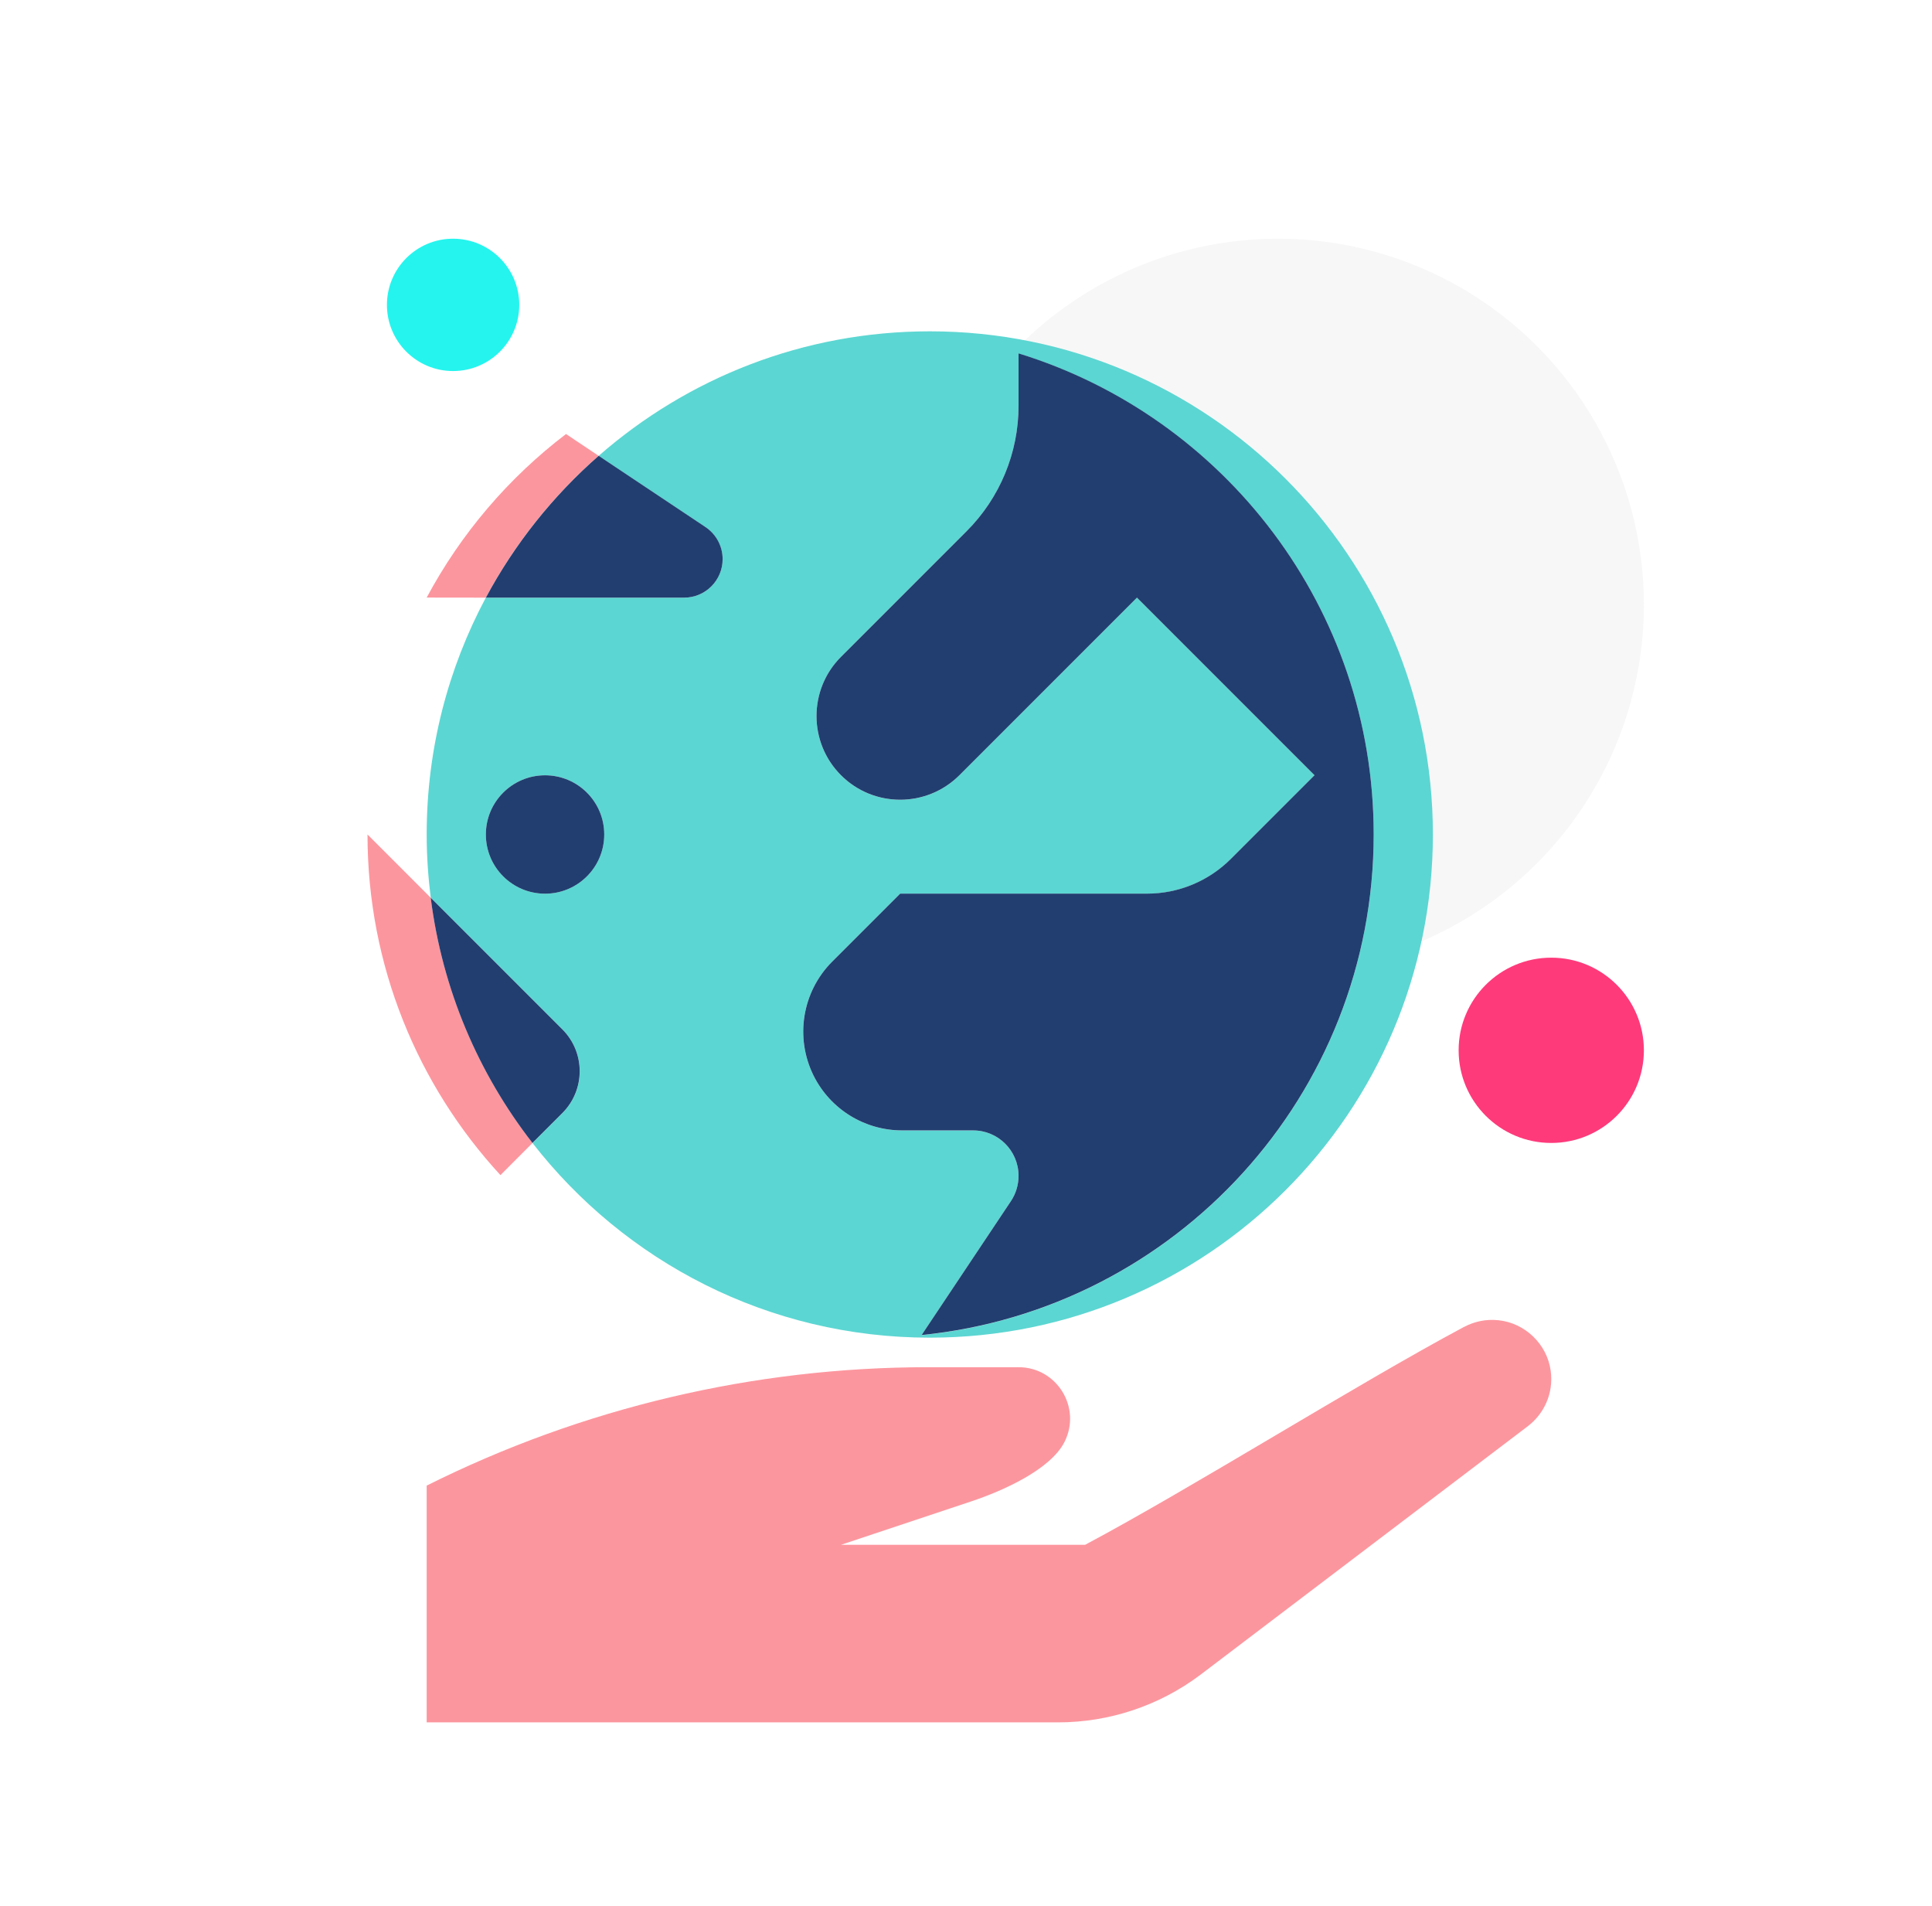
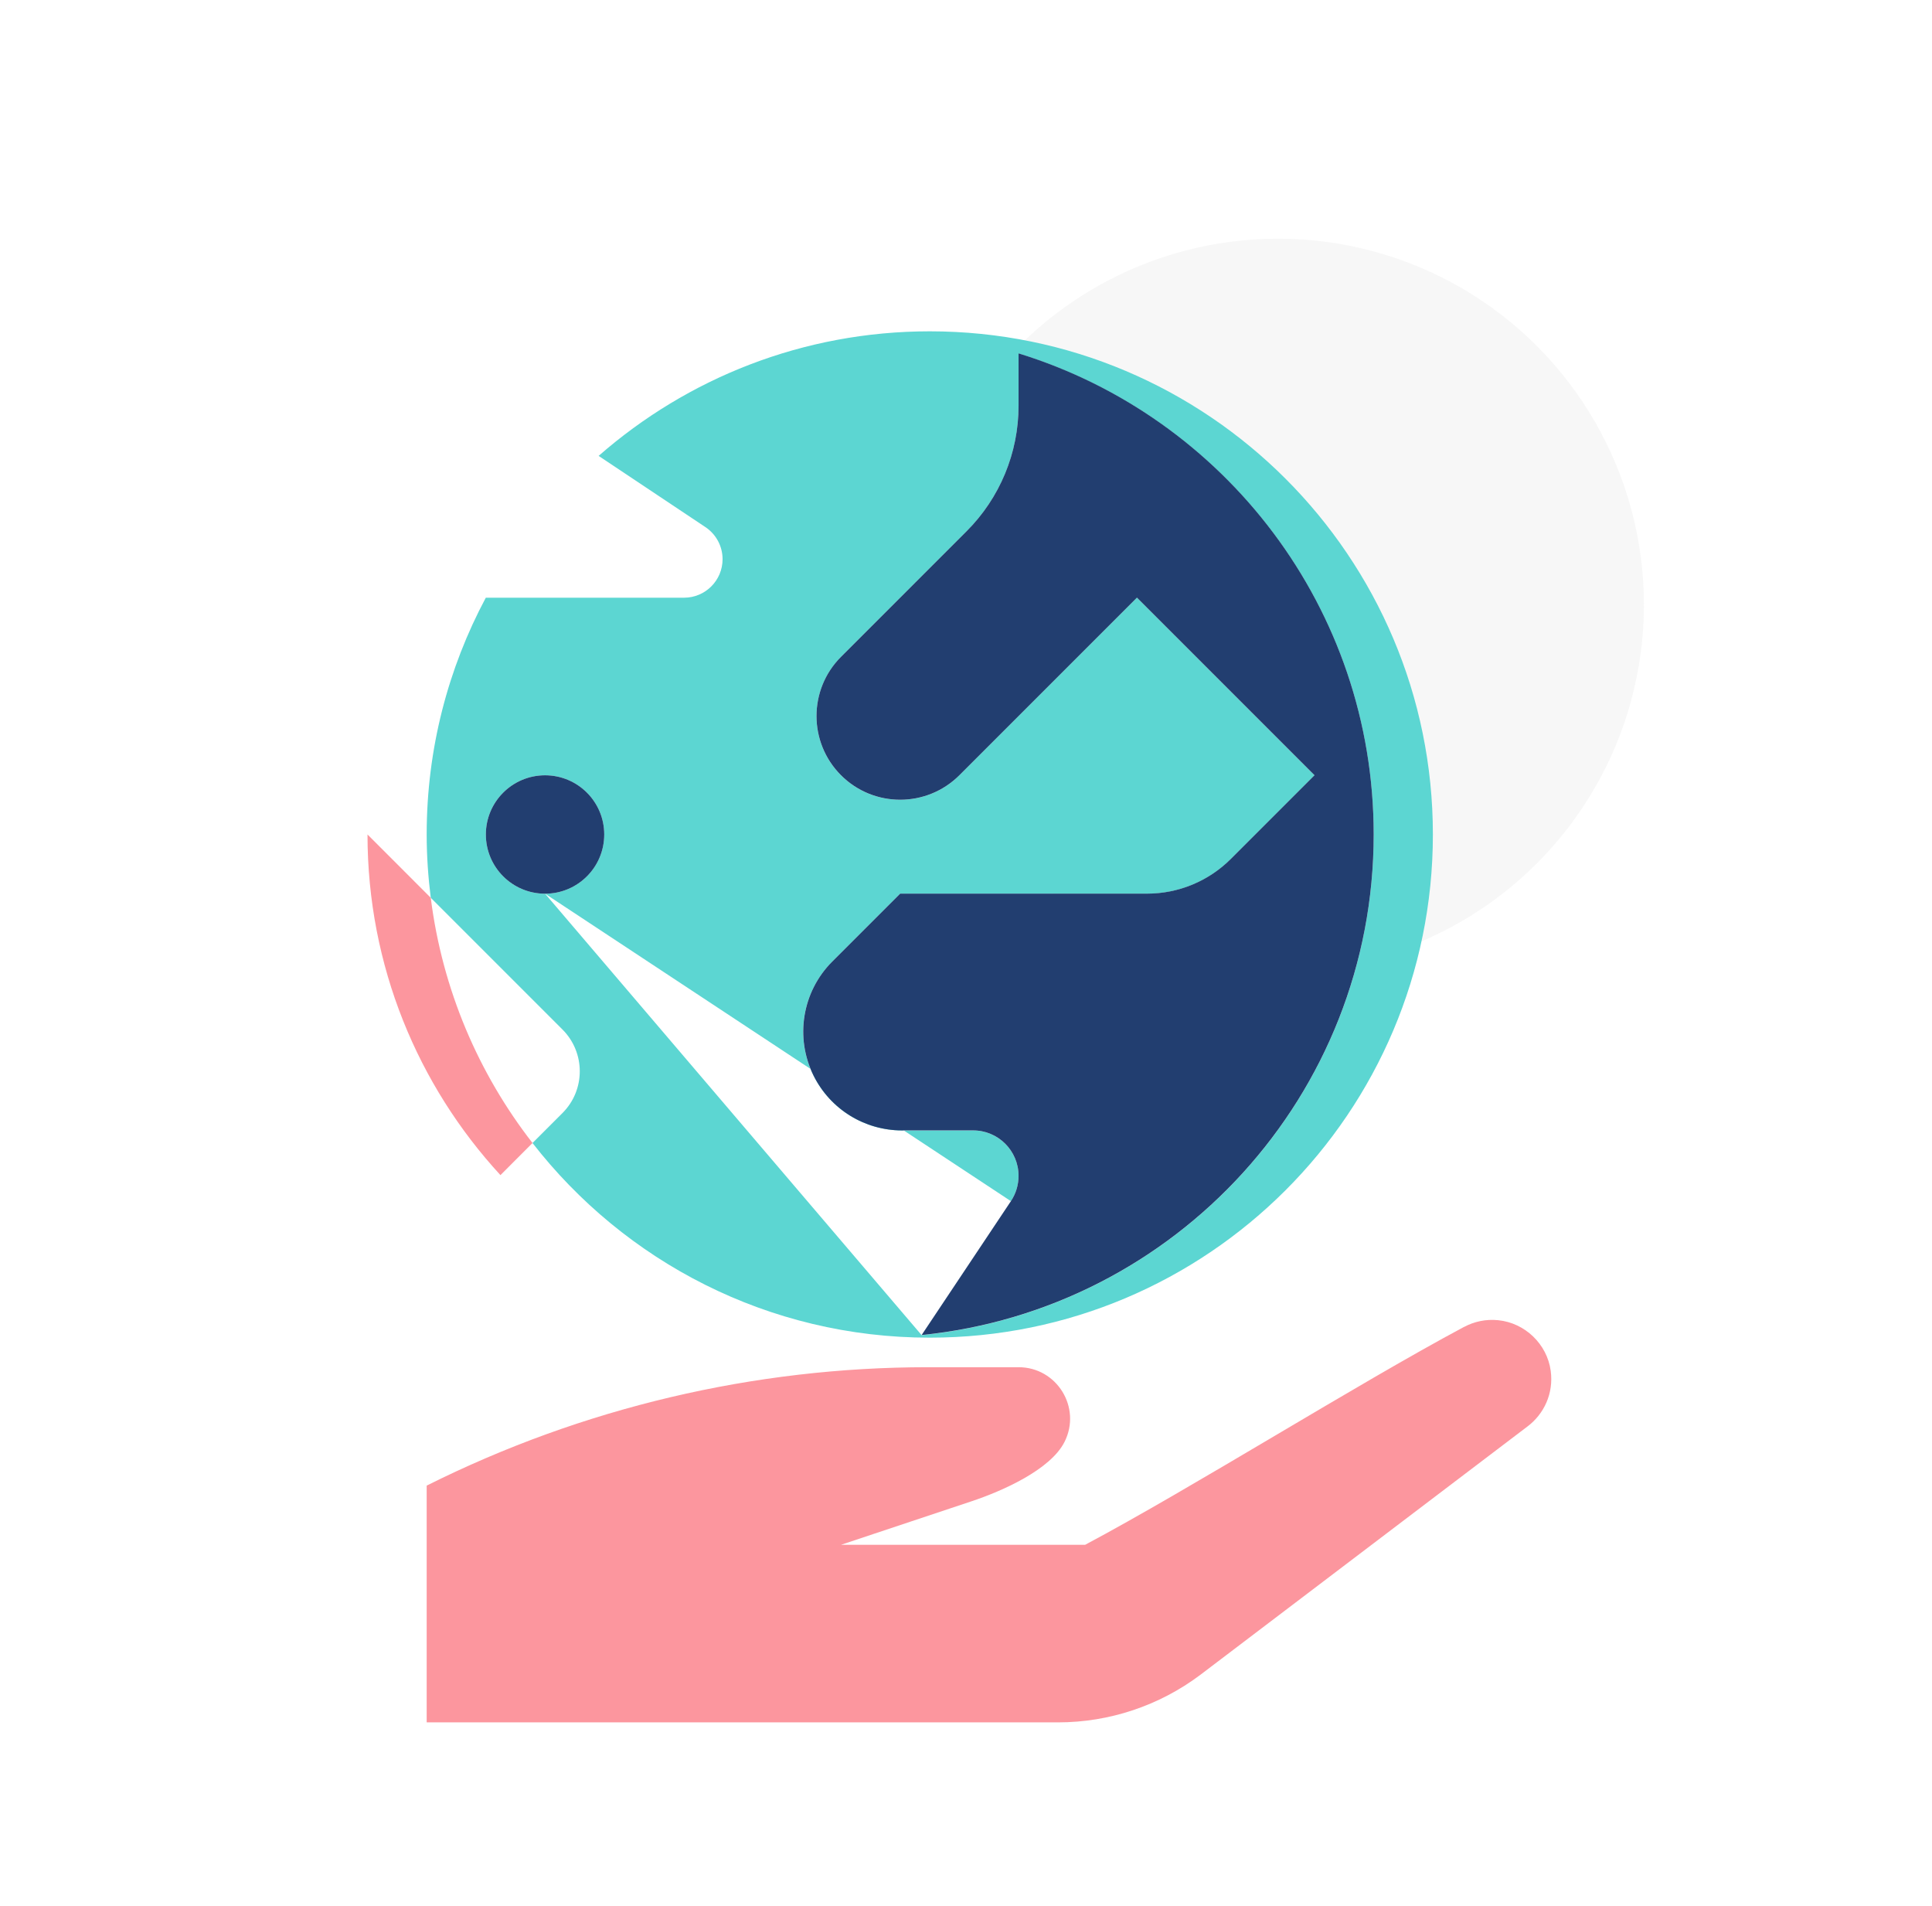
<svg xmlns="http://www.w3.org/2000/svg" width="73" height="72" viewBox="0 0 73 72" fill="none">
  <ellipse cx="48.287" cy="22.845" rx="13.828" ry="13.828" fill="#D9D9D9" fill-opacity="0.2" />
-   <circle cx="2.5" cy="2.5" r="2.5" transform="matrix(-1 0 0 1 19.62 9.018)" fill="#25F4EE" />
-   <path d="M55.114 39.68C55.114 41.613 56.681 43.18 58.614 43.18C60.547 43.18 62.114 41.613 62.114 39.68C62.114 37.747 60.547 36.18 58.614 36.18C56.681 36.18 55.114 37.747 55.114 39.68Z" fill="#FE3A7B" />
  <path d="M57.717 53.89C58.336 53.423 58.71 52.647 58.593 51.788C58.457 50.78 57.621 49.977 56.608 49.876C56.14 49.829 55.7 49.928 55.324 50.129C55.324 50.129 55.322 50.129 55.319 50.129C55.315 50.131 55.31 50.133 55.306 50.136C51.285 52.285 45.028 56.218 41.002 58.361H31.777L36.728 56.711C37.853 56.335 39.696 55.53 40.226 54.467C40.872 53.175 39.933 51.652 38.486 51.652H35.069C28.492 51.652 22.004 53.184 16.122 56.125V65.07H39.978C41.912 65.07 43.797 64.442 45.345 63.281L57.719 53.888L57.717 53.89Z" fill="#FC969E" />
-   <path d="M35.131 12.517C30.339 12.517 25.964 14.295 22.619 17.223L26.653 19.913C27.058 20.183 27.302 20.637 27.302 21.125C27.302 21.93 26.649 22.581 25.846 22.581H18.356C16.932 25.247 16.122 28.293 16.122 31.526C16.122 32.336 16.178 33.134 16.276 33.917L21.25 38.891C22.125 39.765 22.125 41.181 21.25 42.053L20.121 43.182C23.598 47.655 29.026 50.536 35.131 50.536C45.629 50.536 54.141 42.024 54.141 31.526C54.141 21.029 45.629 12.517 35.131 12.517ZM20.595 33.763C19.36 33.763 18.358 32.761 18.358 31.526C18.358 30.292 19.36 29.29 20.595 29.29C21.829 29.29 22.831 30.292 22.831 31.526C22.831 32.761 21.829 33.763 20.595 33.763ZM34.823 50.44L38.197 45.379C38.385 45.097 38.486 44.766 38.486 44.426C38.486 43.478 37.717 42.708 36.769 42.708H34.085C32.669 42.708 31.377 41.91 30.744 40.644C30.023 39.206 30.305 37.468 31.444 36.332L34.013 33.763H43.343C44.529 33.763 45.667 33.291 46.506 32.452L49.668 29.29L42.959 22.581L36.25 29.29C35.015 30.524 33.011 30.524 31.777 29.29C30.542 28.056 30.542 26.052 31.777 24.817L36.52 20.074C37.779 18.815 38.486 17.108 38.486 15.331V13.356C46.255 15.744 51.904 22.974 51.904 31.529C51.904 41.376 44.417 49.474 34.823 50.442V50.44Z" fill="#5CD6D2" />
-   <path d="M22.619 17.22L21.387 16.397C19.217 18.05 17.417 20.157 16.122 22.576L18.356 22.579C19.445 20.541 20.895 18.727 22.619 17.22Z" fill="#FC969E" />
-   <path d="M27.304 21.123C27.304 20.635 27.06 20.181 26.655 19.911L22.621 17.22C20.897 18.73 19.448 20.544 18.358 22.579H25.848C26.653 22.579 27.304 21.926 27.304 21.123Z" fill="#223E70" />
+   <path d="M35.131 12.517C30.339 12.517 25.964 14.295 22.619 17.223L26.653 19.913C27.058 20.183 27.302 20.637 27.302 21.125C27.302 21.93 26.649 22.581 25.846 22.581H18.356C16.932 25.247 16.122 28.293 16.122 31.526C16.122 32.336 16.178 33.134 16.276 33.917L21.25 38.891C22.125 39.765 22.125 41.181 21.25 42.053L20.121 43.182C23.598 47.655 29.026 50.536 35.131 50.536C45.629 50.536 54.141 42.024 54.141 31.526C54.141 21.029 45.629 12.517 35.131 12.517ZM20.595 33.763C19.36 33.763 18.358 32.761 18.358 31.526C18.358 30.292 19.36 29.29 20.595 29.29C21.829 29.29 22.831 30.292 22.831 31.526C22.831 32.761 21.829 33.763 20.595 33.763ZL38.197 45.379C38.385 45.097 38.486 44.766 38.486 44.426C38.486 43.478 37.717 42.708 36.769 42.708H34.085C32.669 42.708 31.377 41.91 30.744 40.644C30.023 39.206 30.305 37.468 31.444 36.332L34.013 33.763H43.343C44.529 33.763 45.667 33.291 46.506 32.452L49.668 29.29L42.959 22.581L36.25 29.29C35.015 30.524 33.011 30.524 31.777 29.29C30.542 28.056 30.542 26.052 31.777 24.817L36.52 20.074C37.779 18.815 38.486 17.108 38.486 15.331V13.356C46.255 15.744 51.904 22.974 51.904 31.529C51.904 41.376 44.417 49.474 34.823 50.442V50.44Z" fill="#5CD6D2" />
  <path d="M38.486 13.354V15.328C38.486 17.108 37.779 18.815 36.52 20.072L31.777 24.815C30.543 26.05 30.543 28.053 31.777 29.288C33.011 30.522 35.015 30.522 36.25 29.288L42.959 22.579L49.668 29.288L46.506 32.45C45.667 33.289 44.529 33.761 43.344 33.761H34.013L31.444 36.33C30.308 37.466 30.026 39.204 30.744 40.642C31.377 41.908 32.669 42.706 34.085 42.706H36.769C37.717 42.706 38.486 43.475 38.486 44.424C38.486 44.764 38.386 45.095 38.198 45.377L34.823 50.437C44.415 49.471 51.904 41.373 51.904 31.524C51.904 22.972 46.255 15.74 38.486 13.351V13.354Z" fill="#223E70" />
  <path d="M13.886 31.526C13.886 36.491 15.791 41.009 18.909 44.395L20.121 43.182C18.079 40.557 16.712 37.383 16.276 33.917L13.886 31.526Z" fill="#FC969E" />
-   <path d="M21.248 38.889L16.274 33.915C16.71 37.381 18.076 40.555 20.118 43.18L21.248 42.051C22.122 41.177 22.122 39.761 21.248 38.889Z" fill="#223E70" />
  <path d="M20.595 33.763C21.83 33.763 22.831 32.762 22.831 31.526C22.831 30.291 21.83 29.29 20.595 29.29C19.36 29.29 18.358 30.291 18.358 31.526C18.358 32.762 19.36 33.763 20.595 33.763Z" fill="#223E70" />
</svg>